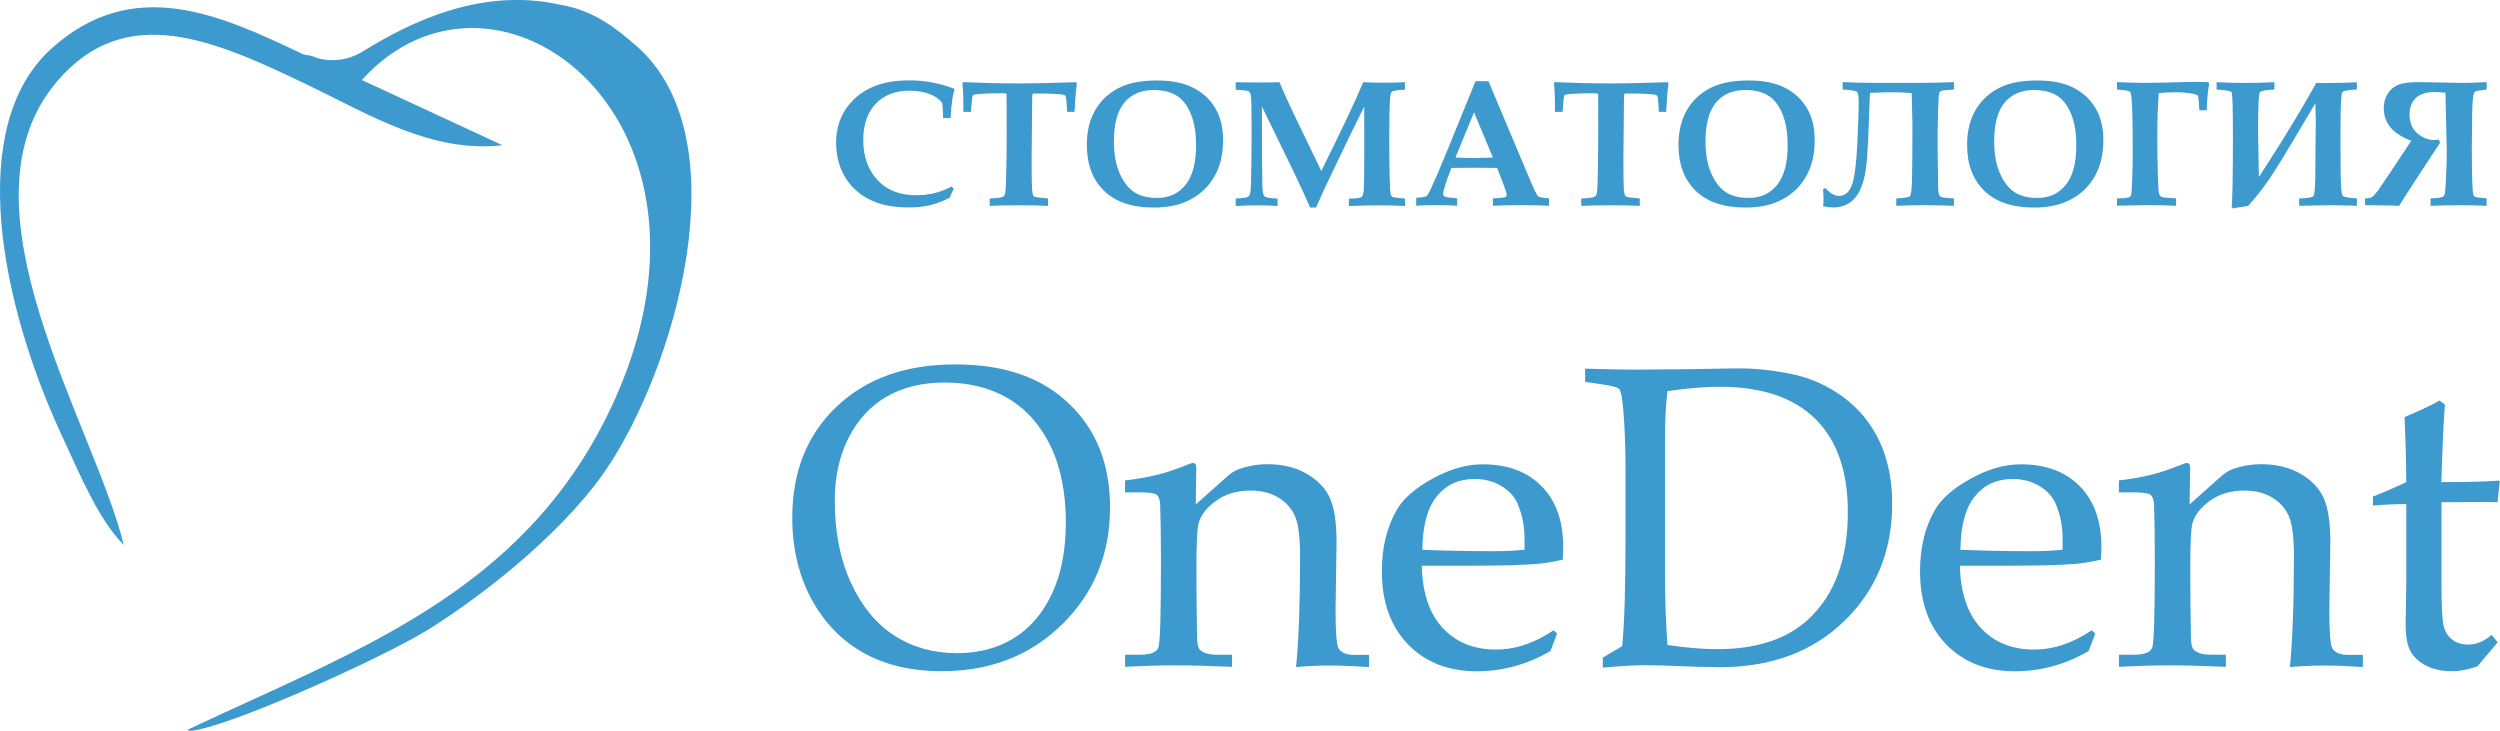
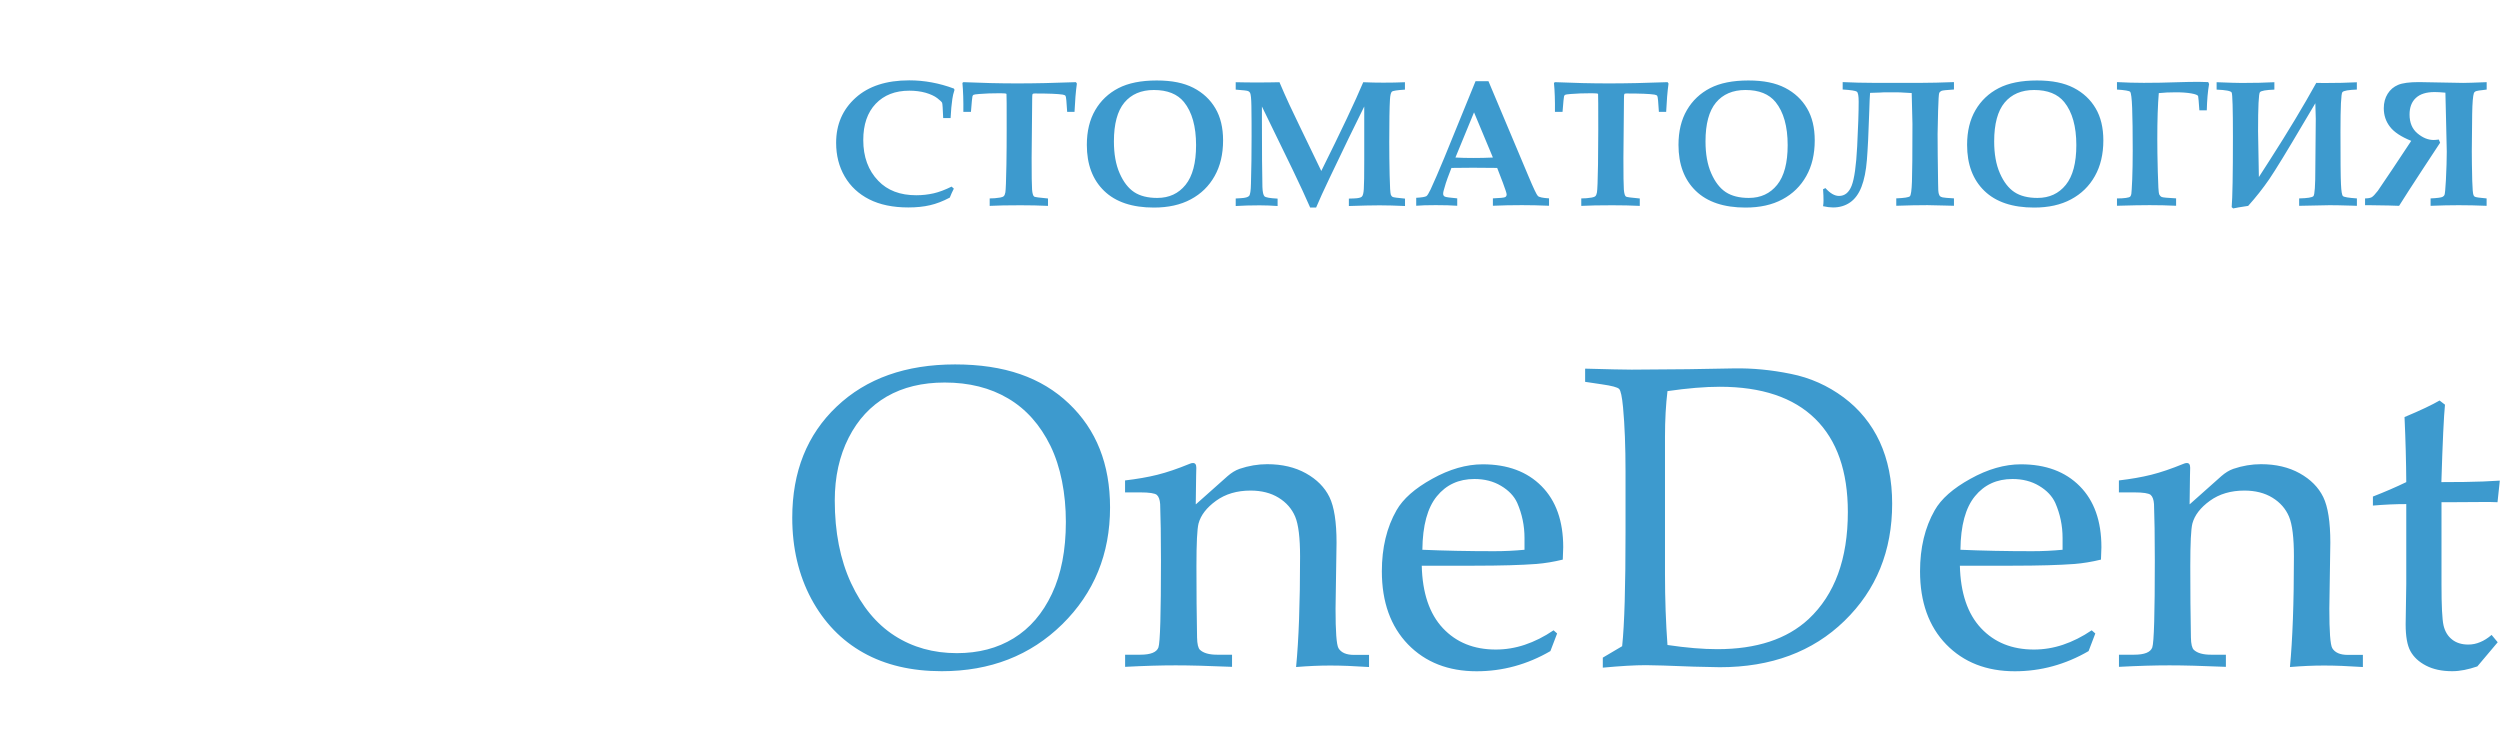
<svg xmlns="http://www.w3.org/2000/svg" id="_Слой_2" data-name="Слой 2" viewBox="0 0 401.67 117.43">
  <defs>
    <style>
      .cls-1 {
        fill: #3d9ace;
        fill-rule: evenodd;
      }
    </style>
  </defs>
  <g id="cdr_layer2">
    <g>
      <path class="cls-1" d="M152.9,29.99l.35.32c-.24.47-.46.95-.65,1.44-1.1.58-2.15.99-3.17,1.22-1.02.24-2.18.36-3.5.36-2.48,0-4.57-.44-6.27-1.3-1.71-.87-3.02-2.09-3.94-3.67-.92-1.58-1.38-3.38-1.38-5.42,0-2.94,1.04-5.34,3.12-7.22,2.08-1.88,4.95-2.81,8.62-2.81,1.22,0,2.43.11,3.62.33,1.19.22,2.38.55,3.56.99l.1.21c-.17.51-.29,1-.35,1.47-.12.82-.22,1.84-.28,3.06h-1.19c-.06-1.49-.11-2.31-.17-2.45s-.32-.4-.78-.75c-.46-.35-1.09-.64-1.88-.87-.79-.22-1.66-.33-2.61-.33-2.27,0-4.06.7-5.4,2.1-1.33,1.4-2,3.34-2,5.83,0,2.7.8,4.89,2.41,6.55,1.48,1.55,3.51,2.32,6.1,2.32,1,0,1.93-.11,2.81-.31s1.84-.57,2.9-1.09ZM159.01,33.07v-1.19c.54,0,1.1-.04,1.69-.14.27-.05.46-.12.58-.23.11-.11.2-.31.25-.6.07-.41.12-1.89.17-4.48.03-1.83.04-3.7.04-5.61,0-3.75,0-5.65-.03-5.73-.02-.07-.36-.11-1-.11-1.31,0-2.44.04-3.38.12-.55.04-.85.09-.93.14-.07.05-.13.13-.16.25-.04.12-.12.95-.24,2.48h-1.22c.02-1.8-.03-3.35-.15-4.65l.15-.12c2.97.13,5.87.2,8.68.2s5.94-.07,9.41-.2l.15.23c-.18,1.3-.3,2.81-.38,4.54h-1.18c-.09-1.57-.17-2.43-.26-2.56-.06-.1-.22-.17-.45-.21-.76-.12-2.26-.18-4.51-.18-.19,0-.3.03-.34.09-.04.06-.06.31-.06.75l-.09,9.52c0,2.75.02,4.45.07,5.07.05.63.16,1.01.34,1.14.12.08.87.18,2.22.3v1.19c-1.39-.07-2.86-.1-4.42-.1-2.05,0-3.71.03-4.98.1ZM185.4,33.35c-3.49,0-6.15-.89-8-2.68-1.85-1.79-2.78-4.25-2.78-7.39,0-2.19.45-4.05,1.35-5.59.89-1.53,2.14-2.71,3.73-3.53,1.59-.82,3.64-1.23,6.14-1.23s4.37.4,5.9,1.18c1.53.79,2.71,1.89,3.53,3.29.83,1.4,1.24,3.12,1.24,5.16,0,2.21-.45,4.12-1.36,5.73-.9,1.61-2.18,2.86-3.83,3.74-1.65.89-3.63,1.32-5.93,1.32ZM185.94,31.8c1.9,0,3.41-.7,4.54-2.1,1.13-1.4,1.69-3.53,1.69-6.39,0-3-.65-5.31-1.94-6.91-1.05-1.29-2.66-1.94-4.84-1.94-2.04,0-3.62.68-4.74,2.02-1.12,1.35-1.68,3.43-1.68,6.23,0,2.02.3,3.73.92,5.13.61,1.4,1.4,2.41,2.34,3.03s2.19.93,3.7.93ZM198.54,33.08v-1.19l.85-.05c.69-.04,1.12-.16,1.3-.36.18-.2.28-.86.3-2.01.07-2.33.1-4.86.1-7.57,0-1.44,0-3.09-.03-4.93-.02-1.11-.09-1.79-.2-2.03-.06-.13-.16-.22-.31-.3-.15-.08-.82-.15-2.01-.24v-1.19c1.14.03,2.26.04,3.35.04,1.28,0,2.5-.01,3.68-.04.51,1.2,1.03,2.39,1.58,3.57.39.84,2.1,4.41,5.14,10.69,3.21-6.46,5.46-11.21,6.74-14.26,1.13.05,2.21.07,3.23.07,1.2,0,2.35-.02,3.47-.07v1.19c-1.24.08-1.94.18-2.1.33-.16.14-.27.57-.31,1.3-.07,1.19-.11,3.45-.11,6.78,0,1.68.02,3.45.06,5.33.04,1.87.1,2.93.2,3.17.06.15.16.25.28.33.13.07.78.16,1.99.27v1.19c-1.53-.07-2.89-.11-4.09-.11s-2.85.04-4.93.11v-1.19l.84-.03c.66-.02,1.07-.12,1.24-.28.17-.15.28-.56.32-1.23.05-.66.07-2.23.07-4.71v-8.55c-1.45,2.91-3.31,6.74-5.56,11.47-.93,1.94-1.65,3.53-2.17,4.76h-.96c-.7-1.62-1.66-3.68-2.85-6.16l-4.9-10.07v1.92c0,5.33.03,8.99.08,11.01.03.81.14,1.31.33,1.5.19.19.89.31,2.11.37v1.19c-.96-.07-1.92-.11-2.89-.11-1.43,0-2.72.04-3.84.11ZM227.54,31.78c.89-.05,1.43-.14,1.64-.27.15-.09.37-.45.67-1.07.57-1.23,1.31-2.93,2.21-5.11l5.01-12.28h2.08l6.4,15.2c.83,1.98,1.34,3.06,1.54,3.24.19.19.79.32,1.79.38v1.19c-1.54-.07-3-.1-4.36-.1-1.63,0-3.18.03-4.66.1v-1.19c1.13-.04,1.77-.11,1.95-.19.17-.08.26-.23.26-.44,0-.18-.2-.79-.59-1.84l-.93-2.42c-1.17-.02-2.48-.03-3.92-.03-1.26,0-2.4.01-3.43.03l-.62,1.63c-.17.44-.38,1.1-.62,1.98-.06.2-.09.38-.09.54,0,.22.09.37.27.46.18.09.85.18,1.99.28v1.19c-.93-.07-2.08-.1-3.46-.1s-2.35.03-3.13.1v-1.29ZM236.83,18.05l-2.99,7.26c.87.05,1.83.07,2.88.07s2.14-.02,3.14-.07l-3.03-7.26ZM254.06,33.07v-1.19c.54,0,1.1-.04,1.69-.14.27-.05.46-.12.58-.23.11-.11.2-.31.25-.6.07-.41.13-1.89.17-4.48.02-1.83.04-3.7.04-5.61,0-3.75-.01-5.65-.03-5.73-.03-.07-.36-.11-1-.11-1.31,0-2.44.04-3.38.12-.55.04-.86.09-.93.14-.07.05-.13.13-.16.25-.04.12-.12.95-.24,2.48h-1.22c.02-1.8-.03-3.35-.16-4.65l.16-.12c2.97.13,5.87.2,8.68.2s5.94-.07,9.42-.2l.15.23c-.18,1.3-.3,2.81-.38,4.54h-1.17c-.09-1.57-.17-2.43-.26-2.56-.06-.1-.22-.17-.45-.21-.76-.12-2.26-.18-4.5-.18-.19,0-.31.03-.34.09-.04.06-.06.31-.06.75l-.09,9.52c0,2.75.02,4.45.07,5.07s.16,1.01.34,1.14c.13.08.86.18,2.22.3v1.19c-1.39-.07-2.86-.1-4.42-.1-2.05,0-3.71.03-4.98.1ZM280.46,33.35c-3.48,0-6.15-.89-8-2.68-1.85-1.79-2.78-4.25-2.78-7.39,0-2.19.45-4.05,1.35-5.59.89-1.53,2.14-2.71,3.73-3.53,1.59-.82,3.64-1.23,6.14-1.23s4.37.4,5.9,1.18c1.53.79,2.71,1.89,3.53,3.29.83,1.4,1.24,3.12,1.24,5.16,0,2.21-.45,4.12-1.36,5.73-.9,1.61-2.18,2.86-3.83,3.74-1.65.89-3.62,1.32-5.93,1.32ZM280.99,31.8c1.9,0,3.41-.7,4.54-2.1,1.13-1.4,1.69-3.53,1.69-6.39,0-3-.65-5.31-1.94-6.91-1.05-1.29-2.66-1.94-4.84-1.94-2.04,0-3.62.68-4.74,2.02-1.12,1.35-1.68,3.43-1.68,6.23,0,2.02.3,3.73.92,5.13.61,1.4,1.4,2.41,2.34,3.03.95.62,2.18.93,3.7.93ZM307.16,14.95l-1.78-.1c-.16,0-.37-.02-.62-.02h-1.98l-.75.04c-.78.02-1.31.04-1.57.05-.04.44-.09,1.52-.14,3.22-.1,3.29-.23,5.81-.37,7.56-.14,1.75-.43,3.19-.87,4.32-.44,1.13-1.05,1.96-1.83,2.5-.78.54-1.69.81-2.74.81-.47,0-1.01-.07-1.6-.2.05-.32.07-.62.07-.9,0-.51-.02-1.12-.07-1.83l.38-.18c.75.84,1.48,1.26,2.18,1.26.93,0,1.6-.55,2.03-1.64.43-1.09.73-3.2.89-6.32.16-3.12.24-5.53.24-7.21,0-.9-.1-1.43-.29-1.58-.19-.15-.95-.27-2.28-.35v-1.19c1.75.08,3.37.12,4.87.12h7.84c1.31,0,3.03-.04,5.17-.12v1.19c-1.15.07-1.81.14-1.99.21-.18.08-.31.2-.38.36-.07.16-.13,1.12-.18,2.88-.05,1.75-.08,2.99-.08,3.72,0,.15.01,1.27.02,3.35l.06,4.52c0,.92.04,1.49.11,1.7.06.21.13.35.22.42.08.07.22.12.4.17s.79.1,1.82.16v1.19c-.23,0-.75-.01-1.56-.04-1.18-.04-2.08-.06-2.7-.06-1.45,0-3.13.03-5.01.1v-1.19c1.29-.05,2.02-.17,2.19-.34.17-.17.28-.95.33-2.34.05-1.39.08-4.49.08-9.29l-.12-4.94ZM326.83,33.35c-3.49,0-6.15-.89-8-2.68-1.85-1.79-2.78-4.25-2.78-7.39,0-2.19.45-4.05,1.35-5.59.89-1.53,2.14-2.71,3.73-3.53,1.59-.82,3.64-1.23,6.14-1.23s4.37.4,5.9,1.18c1.53.79,2.71,1.89,3.53,3.29.83,1.4,1.24,3.12,1.24,5.16,0,2.21-.45,4.12-1.36,5.73-.9,1.61-2.18,2.86-3.83,3.74-1.65.89-3.63,1.32-5.93,1.32ZM327.37,31.8c1.9,0,3.41-.7,4.54-2.1,1.13-1.4,1.69-3.53,1.69-6.39,0-3-.65-5.31-1.94-6.91-1.05-1.29-2.66-1.94-4.84-1.94-2.04,0-3.62.68-4.74,2.02-1.12,1.35-1.68,3.43-1.68,6.23,0,2.02.3,3.73.92,5.13.61,1.4,1.4,2.41,2.34,3.03s2.18.93,3.7.93ZM340.13,33.07v-1.19c.58,0,1.06-.02,1.44-.08.39-.05.62-.13.7-.23.08-.1.14-.24.17-.43.03-.19.08-.96.14-2.31.05-1.35.08-2.89.08-4.61,0-3-.03-5.29-.09-6.87-.06-1.58-.17-2.45-.33-2.61-.16-.15-.86-.27-2.11-.35v-1.2c1.51.08,2.95.12,4.32.12,1.69,0,3.5-.03,5.41-.1,1.23-.04,2.36-.06,3.37-.06.57,0,1.08.02,1.56.04l.14.31c-.21,1.18-.33,2.59-.37,4.23h-1.19c-.09-1.34-.16-2.1-.2-2.28-.05-.17-.42-.32-1.09-.44-.68-.12-1.51-.18-2.51-.18s-1.89.04-2.72.13c-.16,1.87-.24,4.35-.24,7.42,0,1.26.02,3,.08,5.22.05,2.21.13,3.42.22,3.62.1.2.23.34.41.43.18.08.95.15,2.31.22v1.19c-1.4-.07-2.81-.1-4.25-.1-1.23,0-2.97.03-5.24.1ZM378.67,13.2v1.19c-1.33.05-2.11.18-2.32.41-.21.22-.31,2.36-.31,6.43,0,4.45.02,7.23.08,8.36.05,1.12.15,1.76.32,1.92.16.15.9.28,2.24.37v1.19s-.31,0-.84-.03c-1.59-.05-2.77-.07-3.53-.07-.51,0-2.15.03-4.91.1v-1.19c1.32-.03,2.08-.15,2.29-.36s.31-1.71.31-4.52l.07-7.92c0-.44-.02-1.28-.07-2.49l-1.84,3.1c-2.7,4.59-4.56,7.62-5.57,9.11-1.02,1.48-2.14,2.9-3.38,4.28-1.25.19-2.05.32-2.41.41l-.24-.21c.13-1.47.2-5.23.2-11.29,0-4.49-.07-6.86-.2-7.12-.14-.26-.94-.41-2.42-.47v-1.19c2.01.08,3.36.12,4.04.12,2.01,0,3.76-.04,5.24-.12v1.19c-1.34.05-2.11.18-2.32.41-.2.23-.3,2.32-.3,6.29,0,.73.04,3.18.13,7.35l1.8-2.8c2.89-4.5,5.36-8.61,7.42-12.33l1.25.02c2.02,0,3.78-.04,5.28-.12ZM399.52,33.07v-1.19c-1.09-.09-1.72-.18-1.89-.27-.1-.06-.18-.15-.22-.27-.1-.23-.16-.99-.2-2.3-.05-2.02-.07-3.61-.07-4.77,0-1.57.02-3.56.06-5.97.03-1.8.13-2.91.27-3.32.04-.12.12-.22.23-.28.15-.1.76-.2,1.83-.31v-1.19c-1.95.08-3.21.12-3.78.12l-7.1-.13c-1.54,0-2.66.15-3.36.45-.7.3-1.26.77-1.67,1.43-.41.66-.62,1.43-.62,2.31,0,1.14.33,2.13.99,2.98.65.86,1.79,1.61,3.42,2.27l-3.02,4.55-2.35,3.48c-.44.57-.77.91-.99,1.03-.22.12-.57.18-1.06.19v1.09h.84c2.4.03,3.94.06,4.63.1.82-1.31,2.05-3.22,3.68-5.71l2.91-4.43c-.08-.16-.15-.33-.21-.51-.38.05-.66.07-.84.07-.88,0-1.74-.35-2.59-1.06-.85-.71-1.27-1.72-1.27-3.03,0-1.14.33-2.03,1.01-2.66.67-.63,1.67-.95,3.02-.95.42,0,1,.03,1.73.1l.1,4.18.12,5.3c0,1.2-.05,2.73-.14,4.6-.08,1.41-.15,2.19-.23,2.36-.06.12-.16.22-.31.3-.2.11-.84.2-1.92.25v1.19c1.7-.07,3.2-.1,4.51-.1,1.4,0,2.9.03,4.5.1ZM127.29,83.18c0-7.4,2.38-13.35,7.14-17.86,4.76-4.52,11.11-6.77,19.03-6.77s13.87,2.09,18.27,6.28c4.42,4.2,6.62,9.75,6.62,16.7,0,7.47-2.56,13.73-7.68,18.77-5.12,5.03-11.58,7.54-19.36,7.54-4.88,0-9.07-.99-12.6-2.97-3.53-1.98-6.31-4.86-8.36-8.66-2.03-3.8-3.06-8.14-3.06-13.03ZM134.12,80.41c0,5.08.87,9.5,2.61,13.26,1.75,3.76,4.07,6.58,6.99,8.46,2.92,1.88,6.26,2.81,10.02,2.81,3.47,0,6.52-.79,9.12-2.39,2.61-1.6,4.66-3.98,6.15-7.14,1.49-3.16,2.24-7.01,2.24-11.56s-.83-8.83-2.47-12.21c-1.66-3.38-3.92-5.92-6.8-7.62-2.88-1.71-6.28-2.56-10.2-2.56-3.6,0-6.69.75-9.3,2.25-2.61,1.51-4.65,3.71-6.13,6.62-1.48,2.91-2.23,6.27-2.23,10.09ZM192.15,81.02l5.08-4.52c.61-.53,1.24-.93,1.92-1.17,1.48-.5,2.97-.75,4.45-.75,2.4,0,4.47.49,6.23,1.47,1.75.98,3,2.24,3.77,3.81.76,1.56,1.14,4,1.14,7.33l-.16,10.61c0,3.66.15,5.77.47,6.34.42.71,1.25,1.08,2.49,1.08h2.42v1.95c-2.4-.16-4.47-.24-6.23-.24s-3.53.08-5.49.24c.43-4.38.64-10.3.64-17.76,0-3.01-.26-5.15-.79-6.41-.53-1.25-1.41-2.27-2.67-3.04-1.24-.76-2.74-1.14-4.5-1.14-2.17,0-4.02.54-5.54,1.64s-2.45,2.31-2.81,3.64c-.23.88-.34,3.16-.34,6.87,0,4.12.03,7.93.1,11.45.02,1.06.18,1.72.47,1.99.56.52,1.48.78,2.76.78h2.39v1.95c-3.8-.16-6.81-.24-9.06-.24-2.38,0-5.08.08-8.12.24v-1.95h2.43c1.67,0,2.63-.39,2.92-1.16.28-.78.41-5.45.41-14.01,0-3.84-.05-6.84-.13-9.03-.05-.71-.23-1.21-.54-1.48-.32-.26-1.21-.4-2.67-.4h-2.43v-1.92c1.93-.23,3.67-.53,5.19-.91,1.53-.38,3.26-.97,5.16-1.75.19-.09.39-.14.56-.14.37,0,.54.25.54.77l-.03,1.29-.06,4.54ZM228.43,90.86c.1,4.42,1.24,7.77,3.4,10.07,2.15,2.29,4.98,3.43,8.49,3.43,1.58,0,3.13-.25,4.68-.77,1.55-.52,3.09-1.29,4.61-2.32l.57.51-1.08,2.83c-1.86,1.08-3.78,1.89-5.76,2.43-1.97.54-4,.81-6.09.81-4.55,0-8.23-1.44-11.03-4.32-2.79-2.89-4.2-6.81-4.2-11.74,0-3.77.78-7.05,2.36-9.81,1.04-1.82,2.94-3.51,5.73-5.05,2.78-1.55,5.5-2.33,8.12-2.33,3.98,0,7.13,1.17,9.45,3.51s3.48,5.6,3.48,9.81l-.07,1.99c-1.48.36-2.9.59-4.24.7-2.4.18-5.74.28-10.01.28h-8.42ZM228.53,88.33c3.48.15,7.33.23,11.52.23,1.69,0,3.31-.08,4.89-.23v-1.89c0-1.98-.39-3.85-1.17-5.64-.49-1.09-1.37-2.01-2.6-2.74-1.23-.74-2.66-1.1-4.28-1.1-2.52,0-4.53.93-6.03,2.77-1.51,1.84-2.29,4.7-2.33,8.59ZM260.63,103.8c.37-3.49.54-9.57.54-18.26v-9.77c0-4-.13-7.44-.4-10.34-.16-1.69-.37-2.67-.62-2.93-.26-.28-1.19-.52-2.78-.75l-2.69-.4v-2.12c3.7.1,6.2.16,7.48.16l9.06-.07,7.38-.13c2.97-.05,6,.24,9.13.88,3.12.62,5.94,1.89,8.49,3.78,2.54,1.9,4.47,4.28,5.8,7.14,1.32,2.88,1.99,6.18,1.99,9.93,0,7.59-2.55,13.87-7.67,18.84-5.11,4.97-11.79,7.44-20.02,7.44l-4.15-.09c-4.06-.16-6.64-.24-7.72-.24-1.82,0-4.13.14-6.93.4v-1.61l3.13-1.85ZM267.91,103.63c3.04.45,5.7.67,8.02.67,6.29,0,11.18-1.61,14.66-4.84,4.2-3.93,6.3-9.66,6.3-17.19,0-6.55-1.75-11.55-5.24-14.98s-8.6-5.15-15.34-5.15c-2.36,0-5.16.23-8.4.7-.26,2.16-.4,4.6-.4,7.35v22.03c0,4.06.14,7.87.4,11.42ZM314.89,90.86c.1,4.42,1.24,7.77,3.4,10.07,2.15,2.29,4.98,3.43,8.49,3.43,1.58,0,3.13-.25,4.68-.77,1.55-.52,3.09-1.29,4.61-2.32l.58.51-1.08,2.83c-1.86,1.08-3.78,1.89-5.76,2.43-1.97.54-4,.81-6.09.81-4.55,0-8.23-1.44-11.03-4.32-2.8-2.89-4.2-6.81-4.2-11.74,0-3.77.78-7.05,2.36-9.81,1.03-1.82,2.94-3.51,5.73-5.05,2.78-1.55,5.5-2.33,8.12-2.33,3.98,0,7.13,1.17,9.45,3.51s3.48,5.6,3.48,9.81l-.07,1.99c-1.48.36-2.9.59-4.24.7-2.4.18-5.74.28-10.01.28h-8.42ZM314.98,88.33c3.48.15,7.32.23,11.52.23,1.69,0,3.31-.08,4.89-.23v-1.89c0-1.98-.39-3.85-1.17-5.64-.5-1.09-1.37-2.01-2.6-2.74-1.23-.74-2.66-1.1-4.28-1.1-2.52,0-4.53.93-6.03,2.77-1.51,1.84-2.29,4.7-2.33,8.59ZM351.82,81.02l5.08-4.52c.61-.53,1.24-.93,1.92-1.17,1.48-.5,2.97-.75,4.45-.75,2.4,0,4.47.49,6.23,1.47,1.75.98,3,2.24,3.77,3.81.76,1.56,1.14,4,1.14,7.33l-.16,10.61c0,3.66.15,5.77.47,6.34.43.71,1.25,1.08,2.5,1.08h2.42v1.95c-2.4-.16-4.47-.24-6.23-.24s-3.53.08-5.49.24c.42-4.38.64-10.3.64-17.76,0-3.01-.26-5.15-.79-6.41-.53-1.25-1.41-2.27-2.67-3.04-1.24-.76-2.74-1.14-4.5-1.14-2.17,0-4.02.54-5.54,1.64s-2.45,2.31-2.81,3.64c-.23.88-.34,3.16-.34,6.87,0,4.12.03,7.93.1,11.45.02,1.06.18,1.72.47,1.99.56.52,1.48.78,2.76.78h2.39v1.95c-3.8-.16-6.81-.24-9.06-.24-2.38,0-5.08.08-8.12.24v-1.95h2.43c1.67,0,2.63-.39,2.92-1.16.28-.78.41-5.45.41-14.01,0-3.84-.05-6.84-.13-9.03-.05-.71-.23-1.21-.54-1.48-.32-.26-1.21-.4-2.67-.4h-2.43v-1.92c1.93-.23,3.67-.53,5.19-.91,1.53-.38,3.25-.97,5.16-1.75.19-.09.39-.14.56-.14.37,0,.54.25.54.77l-.03,1.29-.06,4.54ZM392.27,80.69v13.2c0,3.44.11,5.64.33,6.6.23.97.68,1.72,1.37,2.26.68.54,1.55.81,2.61.81.66,0,1.29-.13,1.9-.39.62-.25,1.23-.64,1.84-1.16l.98,1.18-3.27,3.88c-.72.24-1.41.44-2.09.57-.67.13-1.32.2-1.95.2-1.66,0-3.06-.3-4.21-.9-1.14-.59-1.98-1.37-2.5-2.32-.52-.95-.77-2.39-.77-4.32l.1-6.51v-12.8c-1.74,0-3.52.08-5.36.24v-1.45c1.93-.75,3.71-1.52,5.36-2.32-.02-3.22-.11-6.7-.28-10.45,2.61-1.09,4.48-1.99,5.63-2.66l.87.67c-.18,1.76-.38,5.9-.58,12.44,2.74,0,4.98-.03,6.7-.1l2.69-.14-.37,3.47-1.38-.04-6.47.04h-1.17Z" />
-       <path class="cls-1" d="M19.89,87.57C15.12,68.08-7.87,32.84,9.26,12.97c11.06-12.83,25.19-6.54,40.41.79,9.82,4.73,19.74,10.87,31.06,9.57l-22.59-10.47c21.59-23.96,62.26,6.61,39.72,53.3-14.22,29.43-41.1,38.47-67.77,51.11l.48.15c5.6-.34,30.63-11.56,38.22-16.26,7.59-4.7,20.84-14.66,28.22-25.18,11.36-16.26,22.36-53.73,5.17-68.67-3.18-2.75-6.82-5.67-12.17-6.55-12.51-2.81-23.88,2.65-31.62,7.45-2.87,1.77-5.95,1.77-8.15.84-.48-.18-1.08-.18-1.59-.35-13.43-6.42-27.23-12.68-40.34-.94C-5.74,20.4.29,49.08,9.75,69.57c3.41,7.41,6.1,13.87,10.14,18Z" />
    </g>
  </g>
</svg>